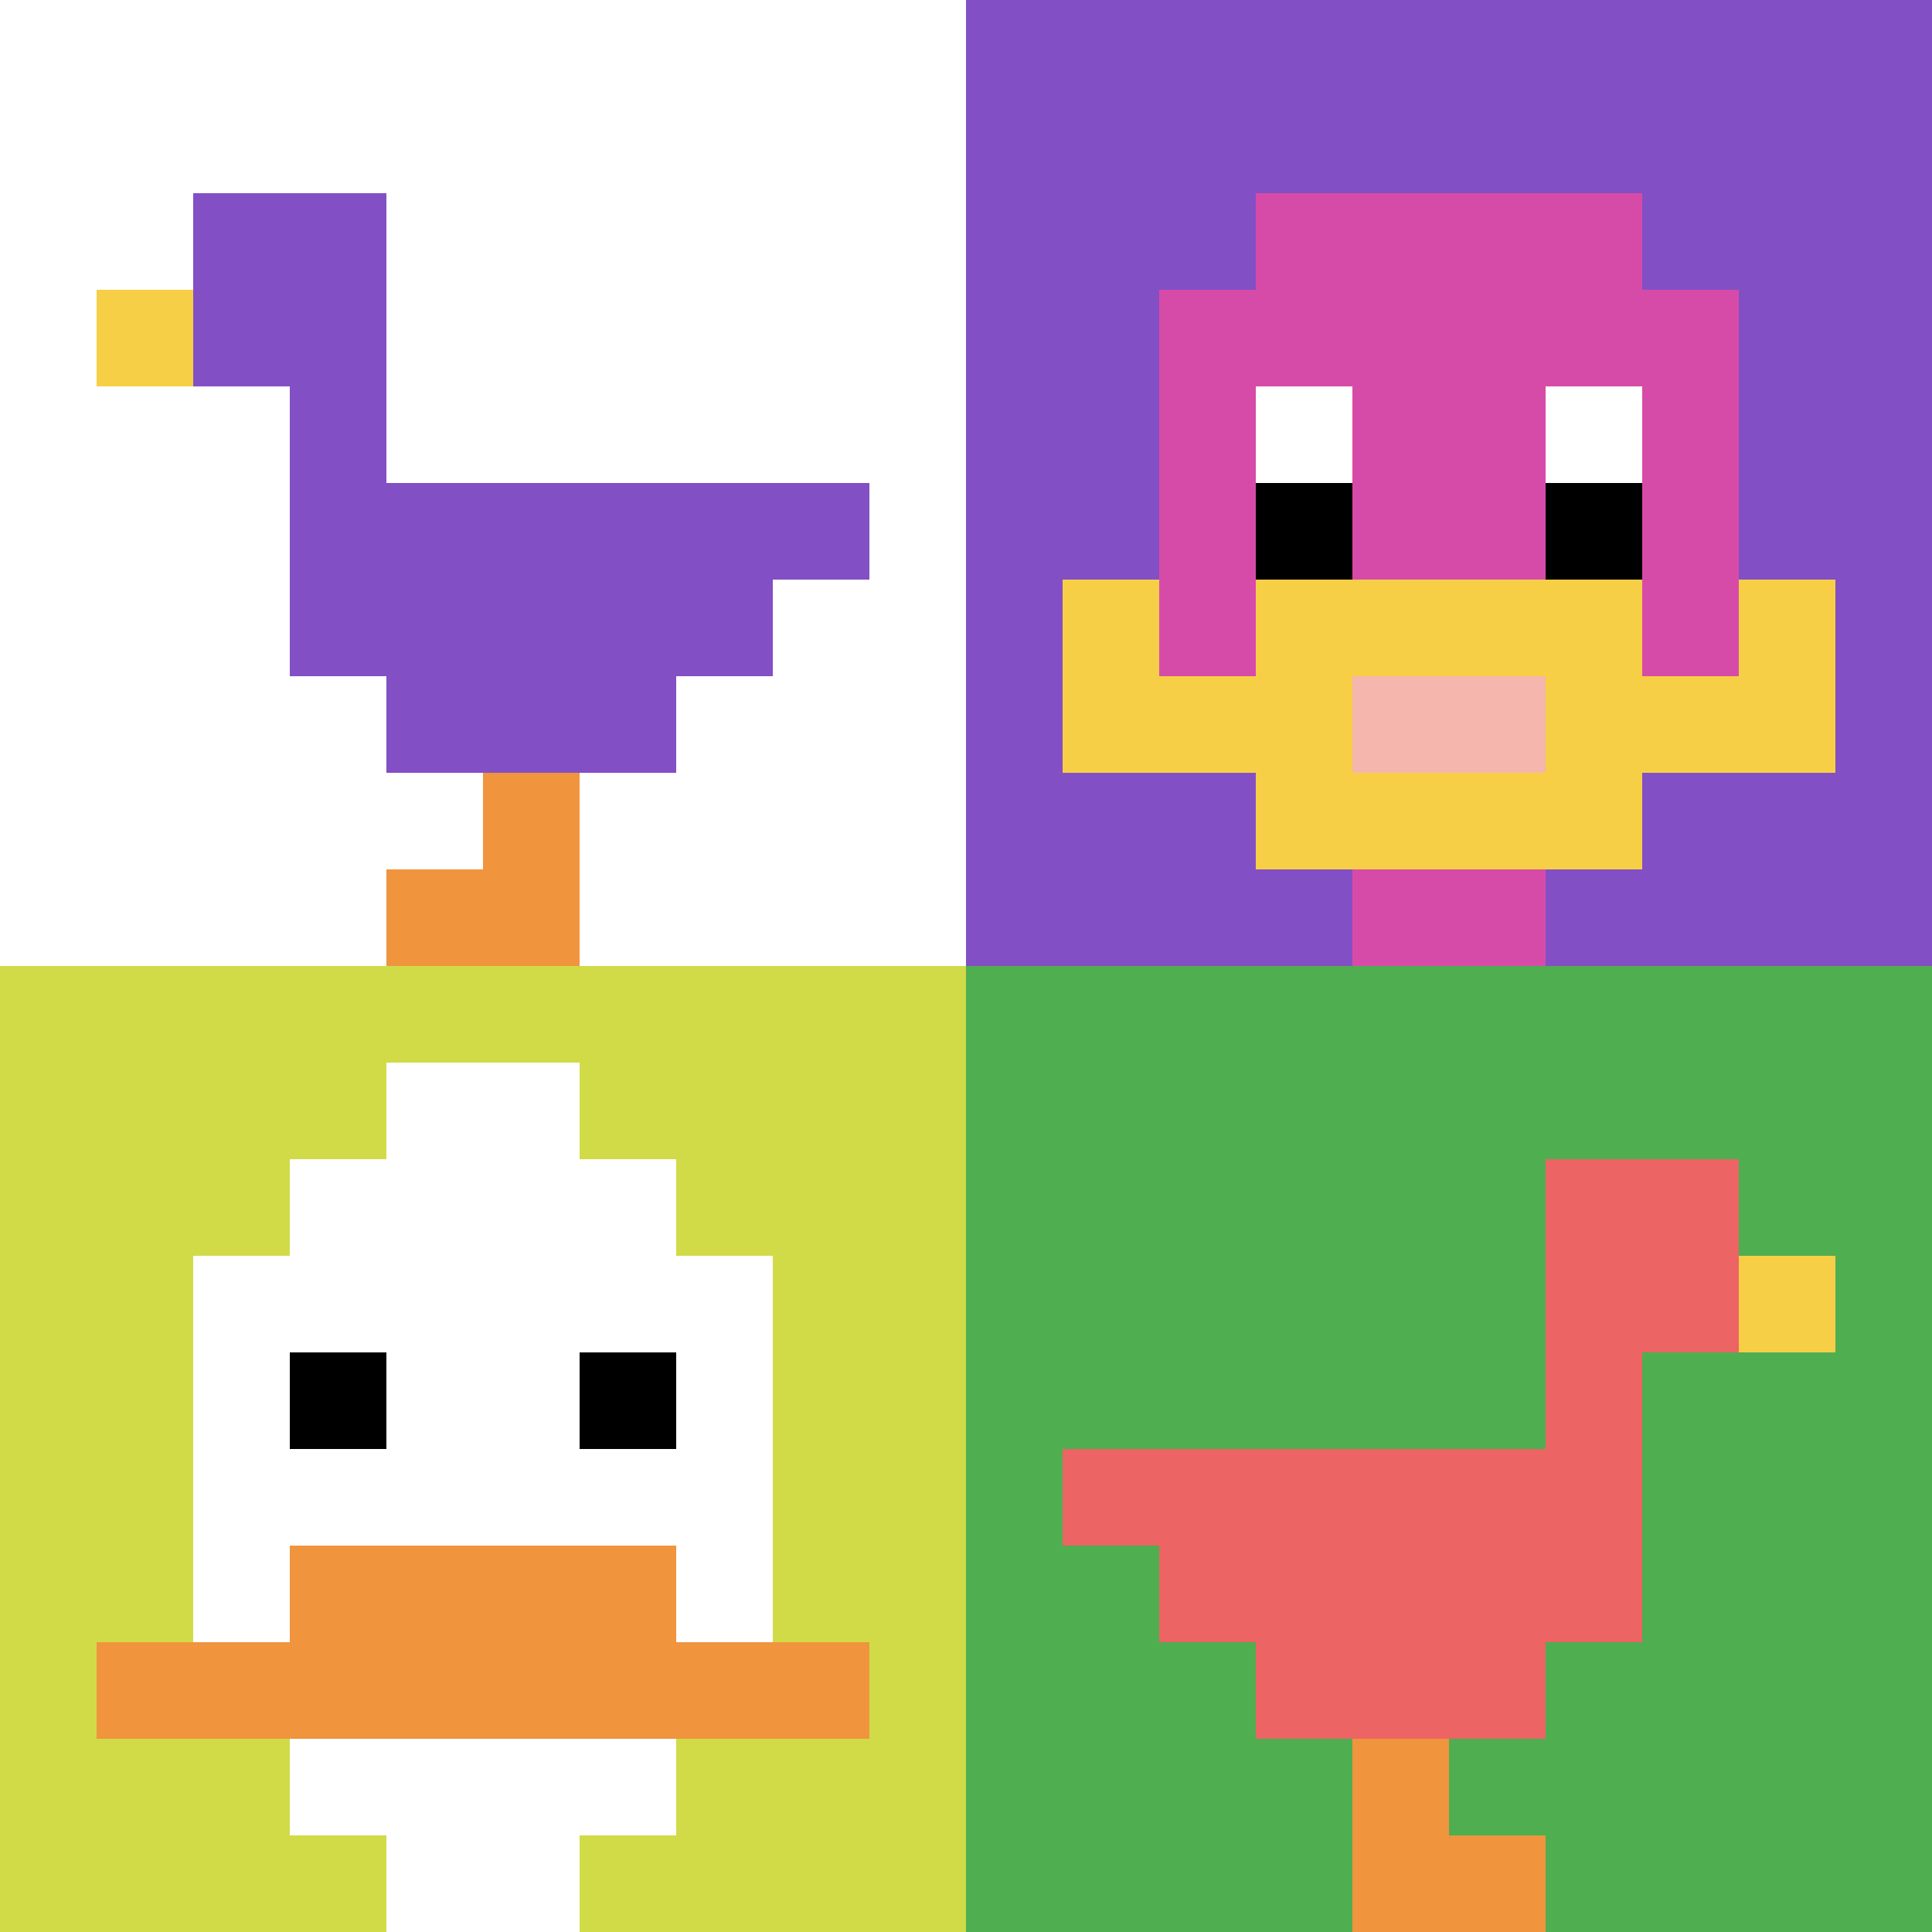
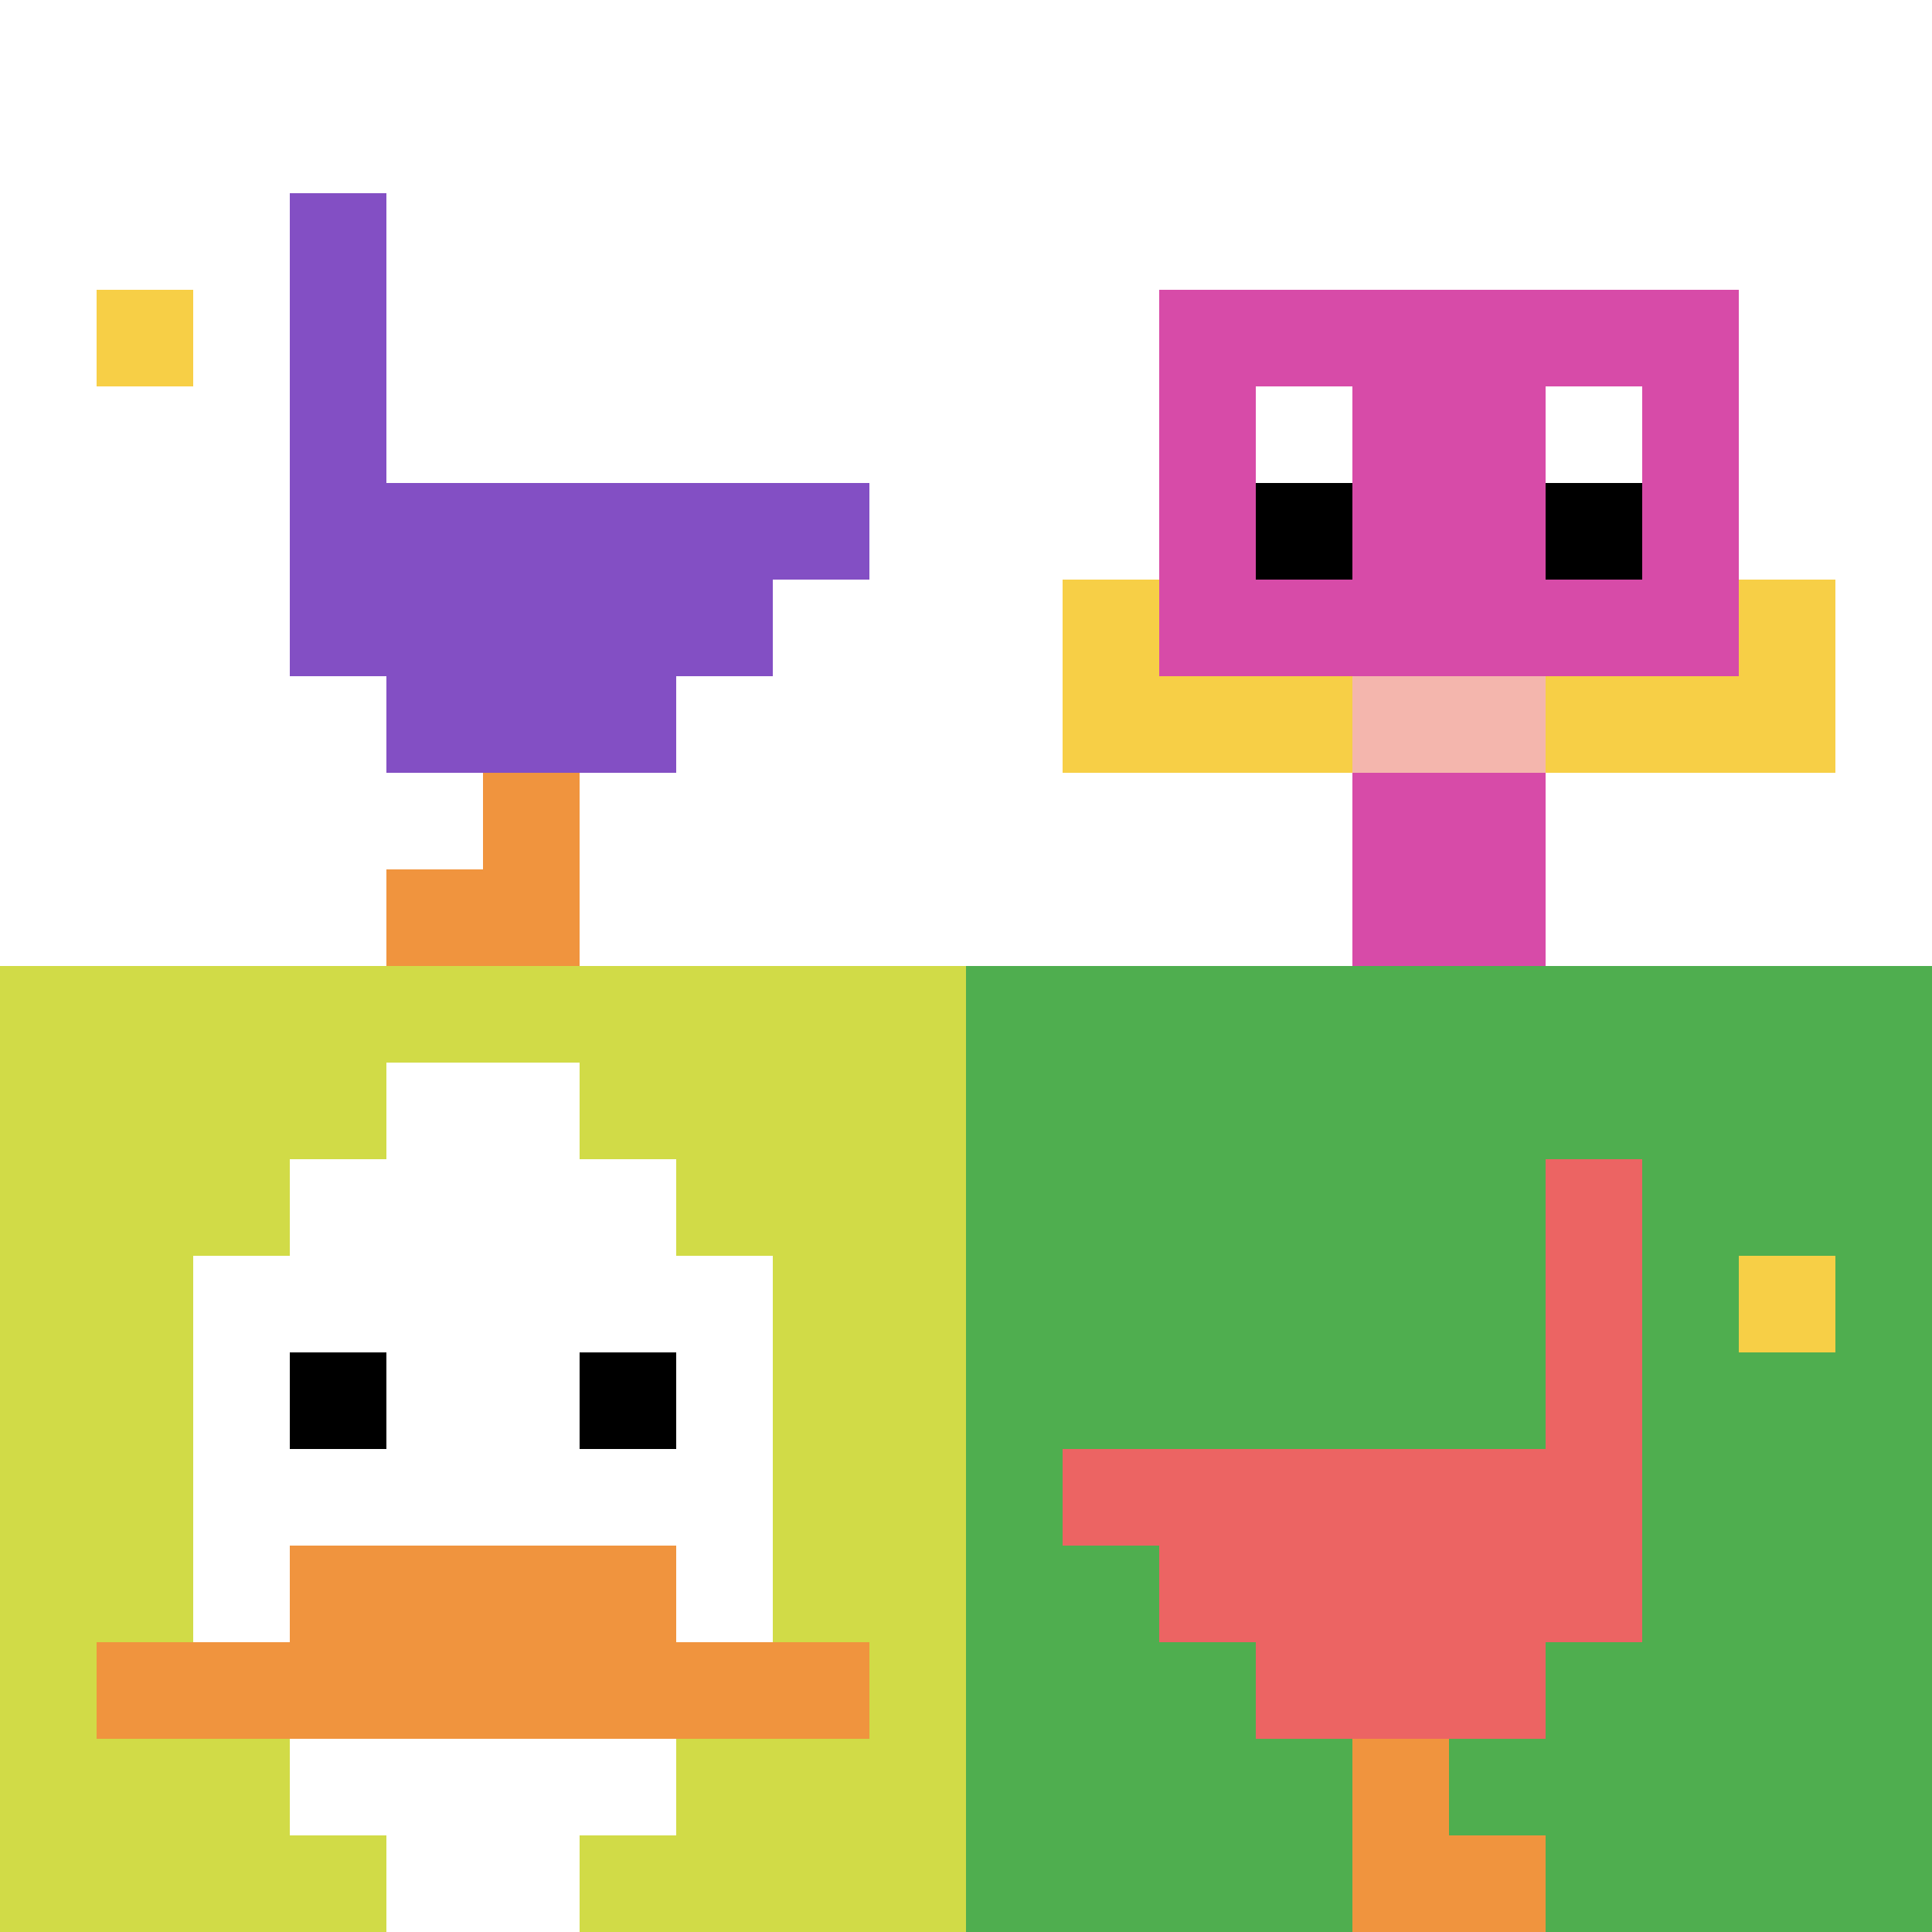
<svg xmlns="http://www.w3.org/2000/svg" version="1.1" width="922" height="922">
  <title>'goose-pfp-631081' by Dmitri Cherniak</title>
  <desc>seed=631081
backgroundColor=#ffffff
padding=20
innerPadding=0
timeout=500
dimension=2
border=false
Save=function(){return n.handleSave()}
frame=2

Rendered at Sun Sep 22 2024 20:04:45 GMT+0200 (hora de verano de Europa central)
Generated in &lt;1ms
</desc>
  <defs />
  <rect width="100%" height="100%" fill="#ffffff" />
  <g>
    <g id="0-0">
      <rect x="0" y="0" height="461" width="461" fill="#ffffff" />
      <g>
-         <rect id="0-0-2-2-2-2" x="92.2" y="92.2" width="92.2" height="92.2" fill="#834FC4" />
        <rect id="0-0-3-2-1-4" x="138.3" y="92.2" width="46.1" height="184.4" fill="#834FC4" />
        <rect id="0-0-4-5-5-1" x="184.4" y="230.5" width="230.5" height="46.1" fill="#834FC4" />
        <rect id="0-0-3-5-5-2" x="138.3" y="230.5" width="230.5" height="92.2" fill="#834FC4" />
        <rect id="0-0-4-5-3-3" x="184.4" y="230.5" width="138.3" height="138.3" fill="#834FC4" />
        <rect id="0-0-1-3-1-1" x="46.1" y="138.3" width="46.1" height="46.1" fill="#F7CF46" />
        <rect id="0-0-5-8-1-2" x="230.5" y="368.8" width="46.1" height="92.2" fill="#F0943E" />
        <rect id="0-0-4-9-2-1" x="184.4" y="414.9" width="92.2" height="46.1" fill="#F0943E" />
      </g>
      <rect x="0" y="0" stroke="white" stroke-width="0" height="461" width="461" fill="none" />
    </g>
    <g id="1-0">
-       <rect x="461" y="0" height="461" width="461" fill="#834FC4" />
      <g>
-         <rect id="461-0-3-2-4-7" x="599.3" y="92.2" width="184.4" height="322.7" fill="#D74BA8" />
        <rect id="461-0-2-3-6-5" x="553.2" y="138.3" width="276.6" height="230.5" fill="#D74BA8" />
        <rect id="461-0-4-8-2-2" x="645.4" y="368.8" width="92.2" height="92.2" fill="#D74BA8" />
        <rect id="461-0-1-6-8-1" x="507.1" y="276.6" width="368.8" height="46.1" fill="#D74BA8" />
        <rect id="461-0-1-7-8-1" x="507.1" y="322.7" width="368.8" height="46.1" fill="#F7CF46" />
-         <rect id="461-0-3-6-4-3" x="599.3" y="276.6" width="184.4" height="138.3" fill="#F7CF46" />
        <rect id="461-0-4-7-2-1" x="645.4" y="322.7" width="92.2" height="46.1" fill="#F4B6AD" />
        <rect id="461-0-1-6-1-2" x="507.1" y="276.6" width="46.1" height="92.2" fill="#F7CF46" />
        <rect id="461-0-8-6-1-2" x="829.8" y="276.6" width="46.1" height="92.2" fill="#F7CF46" />
        <rect id="461-0-3-4-1-1" x="599.3" y="184.4" width="46.1" height="46.1" fill="#ffffff" />
        <rect id="461-0-6-4-1-1" x="737.6" y="184.4" width="46.1" height="46.1" fill="#ffffff" />
        <rect id="461-0-3-5-1-1" x="599.3" y="230.5" width="46.1" height="46.1" fill="#000000" />
        <rect id="461-0-6-5-1-1" x="737.6" y="230.5" width="46.1" height="46.1" fill="#000000" />
      </g>
      <rect x="461" y="0" stroke="white" stroke-width="0" height="461" width="461" fill="none" />
    </g>
    <g id="0-1">
      <rect x="0" y="461" height="461" width="461" fill="#D1DB47" />
      <g>
        <rect id="0-461-3-2-4-7" x="138.3" y="553.2" width="184.4" height="322.7" fill="#ffffff" />
        <rect id="0-461-2-3-6-5" x="92.2" y="599.3" width="276.6" height="230.5" fill="#ffffff" />
        <rect id="0-461-4-8-2-2" x="184.4" y="829.8" width="92.2" height="92.2" fill="#ffffff" />
        <rect id="0-461-1-7-8-1" x="46.1" y="783.7" width="368.8" height="46.1" fill="#F0943E" />
        <rect id="0-461-3-6-4-2" x="138.3" y="737.6" width="184.4" height="92.2" fill="#F0943E" />
        <rect id="0-461-3-4-1-1" x="138.3" y="645.4" width="46.1" height="46.1" fill="#000000" />
        <rect id="0-461-6-4-1-1" x="276.6" y="645.4" width="46.1" height="46.1" fill="#000000" />
        <rect id="0-461-4-1-2-2" x="184.4" y="507.1" width="92.2" height="92.2" fill="#ffffff" />
      </g>
      <rect x="0" y="461" stroke="white" stroke-width="0" height="461" width="461" fill="none" />
    </g>
    <g id="1-1">
      <rect x="461" y="461" height="461" width="461" fill="#4FAE4F" />
      <g>
-         <rect id="461-461-6-2-2-2" x="737.6" y="553.2" width="92.2" height="92.2" fill="#EC6463" />
        <rect id="461-461-6-2-1-4" x="737.6" y="553.2" width="46.1" height="184.4" fill="#EC6463" />
        <rect id="461-461-1-5-5-1" x="507.1" y="691.5" width="230.5" height="46.1" fill="#EC6463" />
        <rect id="461-461-2-5-5-2" x="553.2" y="691.5" width="230.5" height="92.2" fill="#EC6463" />
        <rect id="461-461-3-5-3-3" x="599.3" y="691.5" width="138.3" height="138.3" fill="#EC6463" />
        <rect id="461-461-8-3-1-1" x="829.8" y="599.3" width="46.1" height="46.1" fill="#F7CF46" />
        <rect id="461-461-4-8-1-2" x="645.4" y="829.8" width="46.1" height="92.2" fill="#F0943E" />
        <rect id="461-461-4-9-2-1" x="645.4" y="875.9" width="92.2" height="46.1" fill="#F0943E" />
      </g>
      <rect x="461" y="461" stroke="white" stroke-width="0" height="461" width="461" fill="none" />
    </g>
  </g>
</svg>